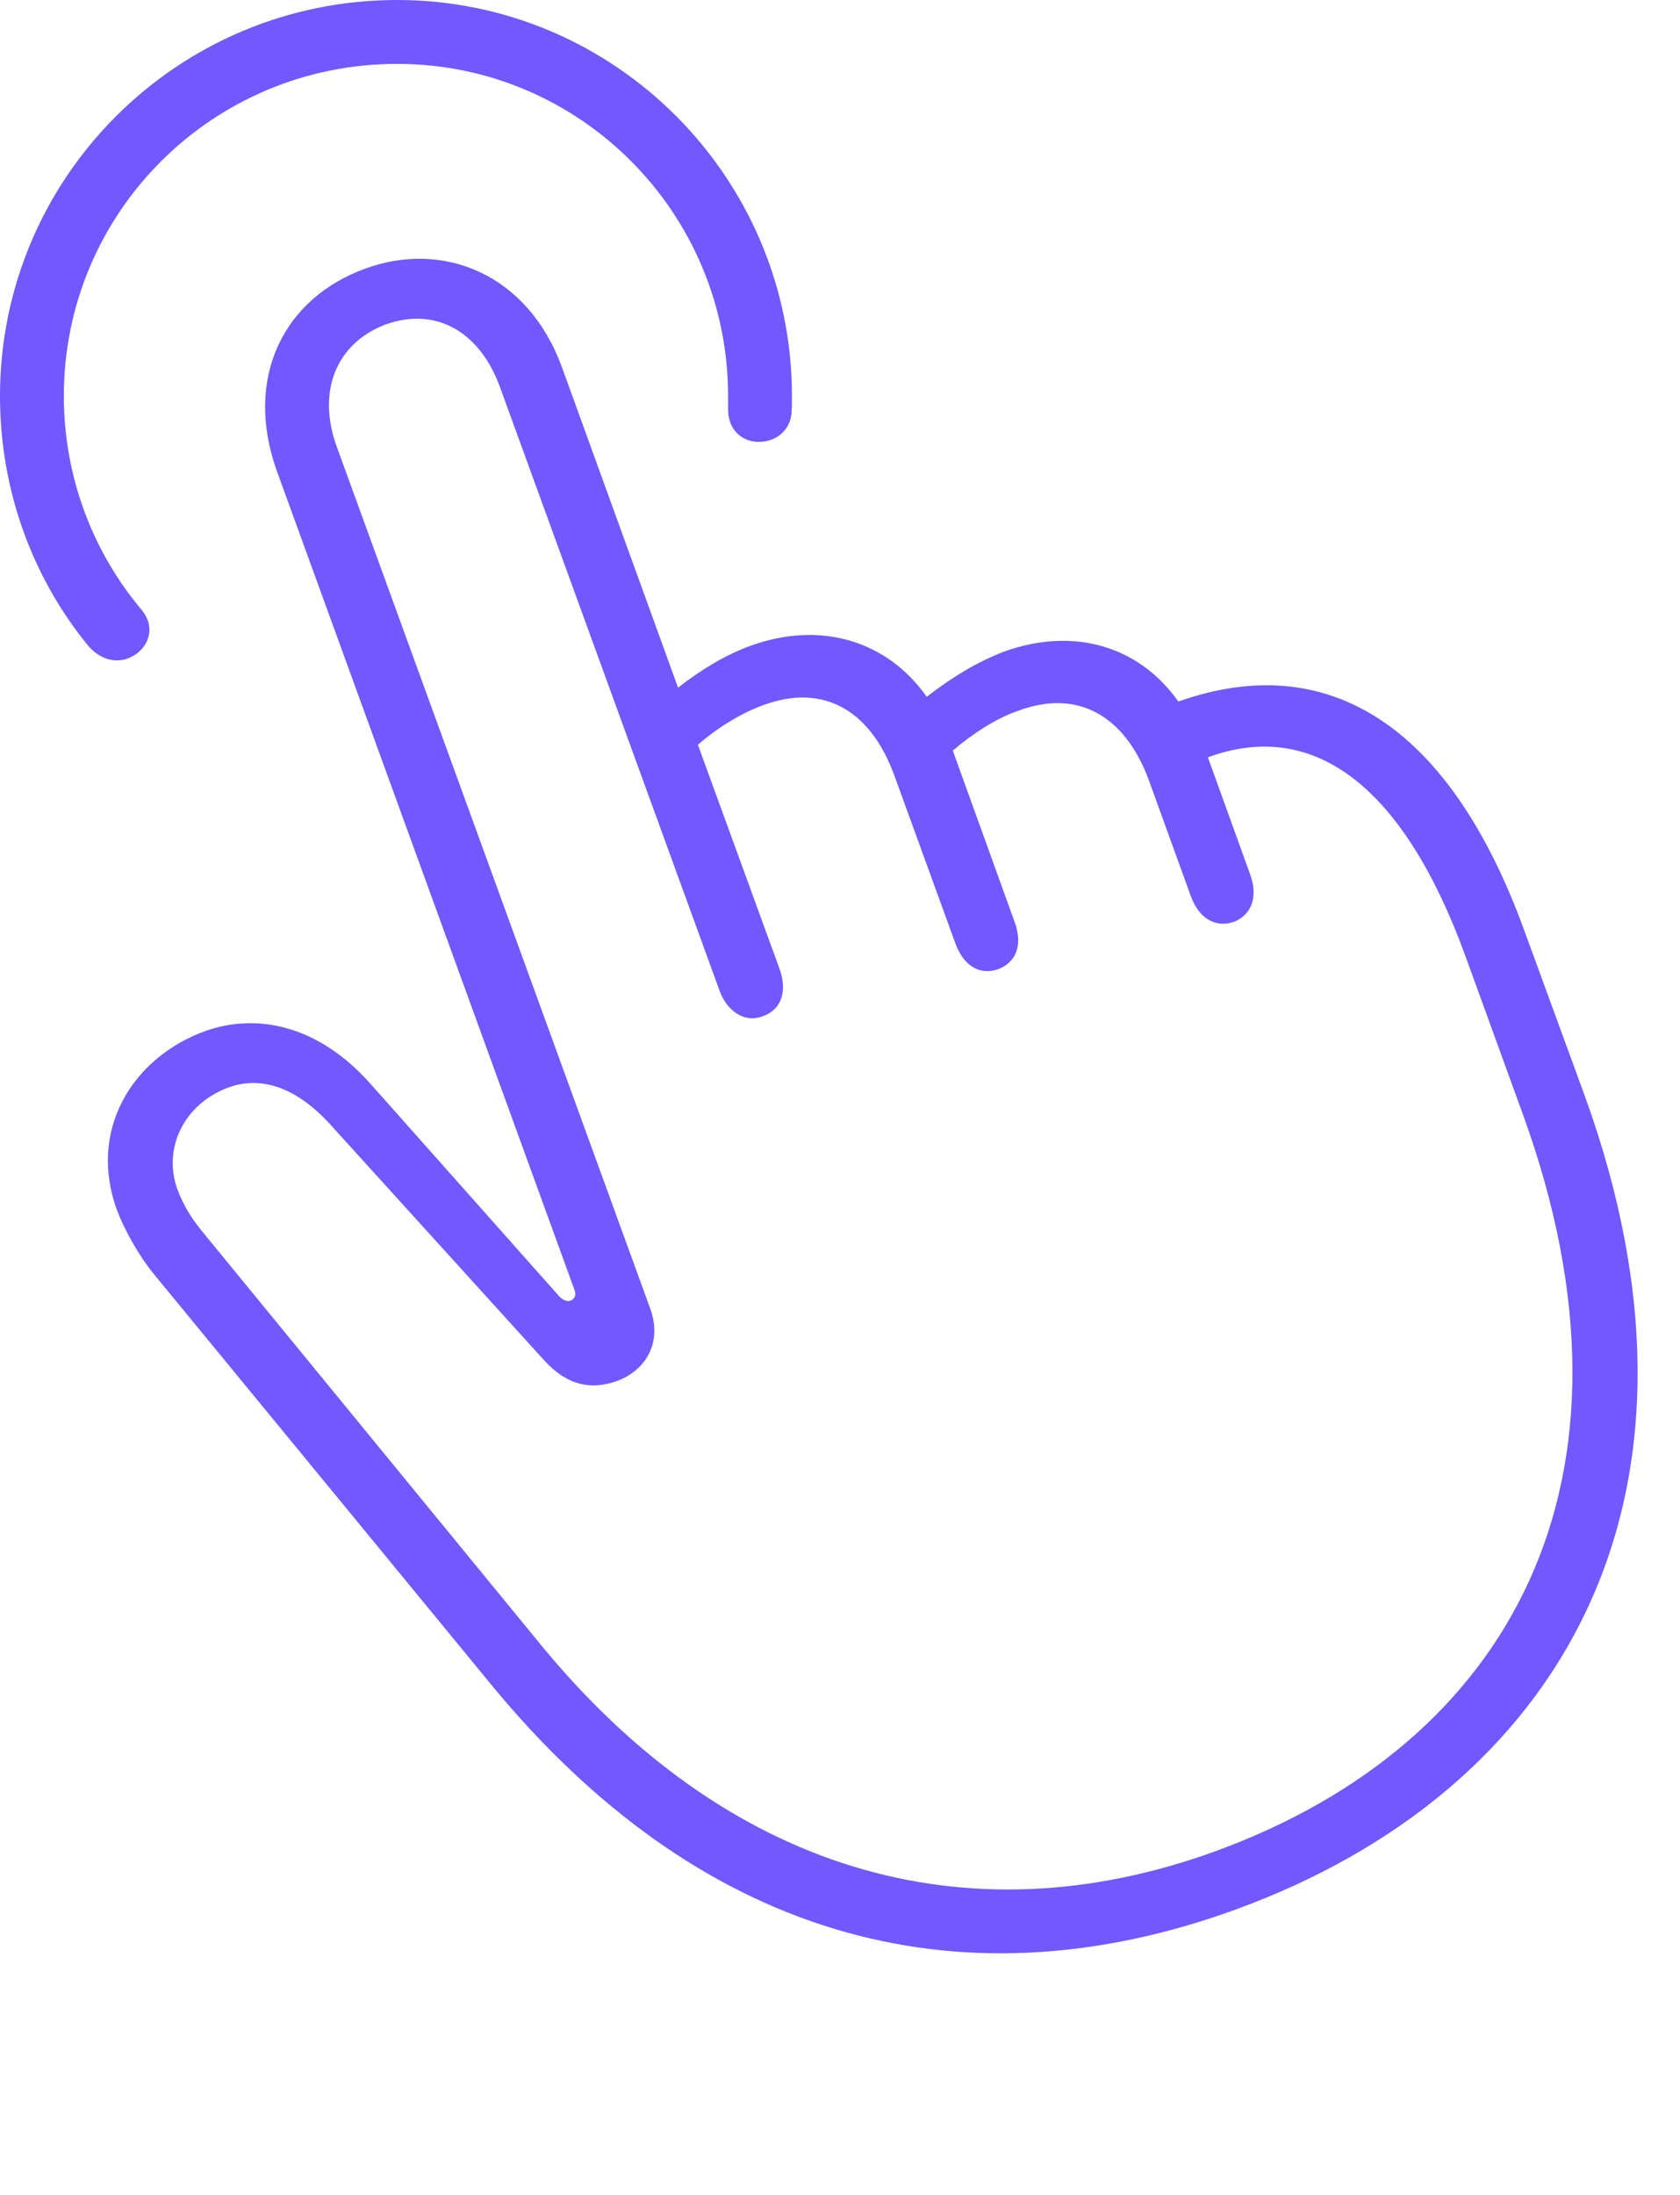
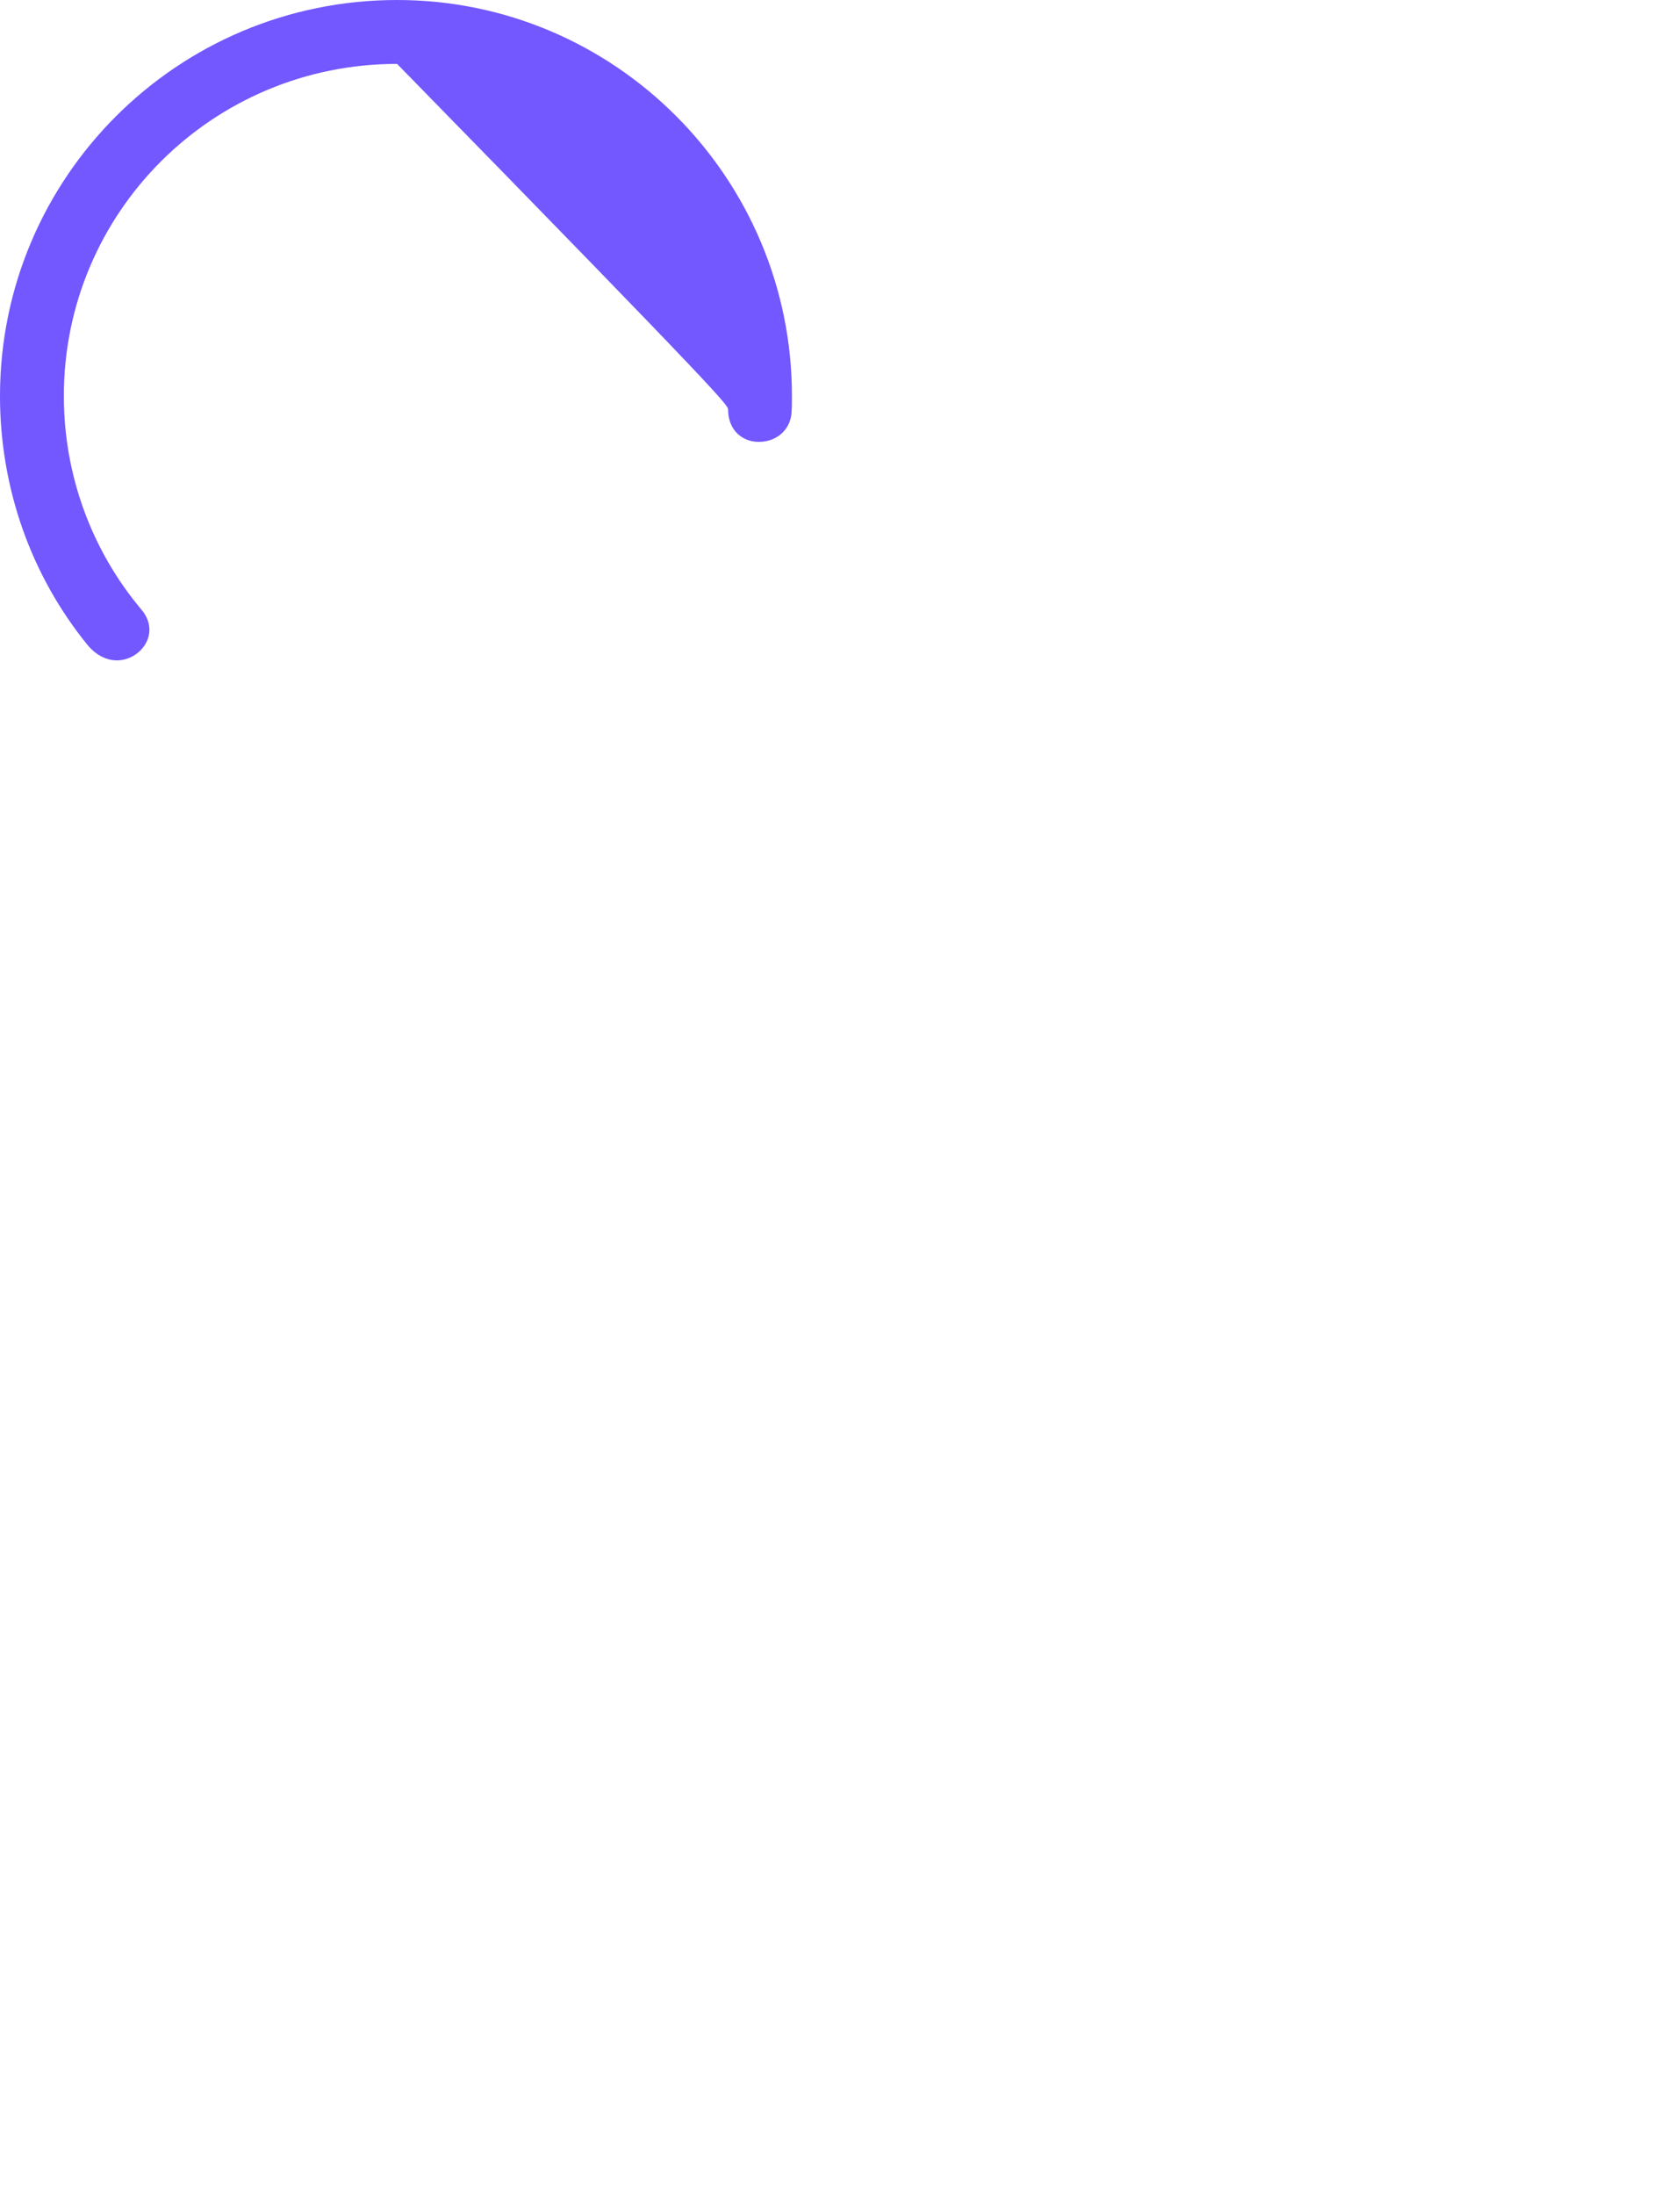
<svg xmlns="http://www.w3.org/2000/svg" width="36" height="47" viewBox="0 0 36 47" fill="none">
-   <path d="M8.509 0C3.802 0 0 3.802 0 8.48C0 10.464 0.675 12.34 1.881 13.817C2.079 14.052 2.309 14.141 2.504 14.141C3.014 14.141 3.47 13.55 3.014 13.034C1.98 11.798 1.368 10.198 1.368 8.48C1.368 4.544 4.559 1.368 8.509 1.368C12.431 1.368 15.602 4.559 15.602 8.48C15.602 8.616 15.602 8.679 15.602 8.774C15.607 9.247 15.943 9.462 16.255 9.462C16.678 9.462 16.962 9.163 16.964 8.79C16.97 8.721 16.97 8.627 16.97 8.48C16.97 3.802 13.174 0 8.509 0Z" fill="#7357FF" />
-   <path d="M26.476 40.89C33.427 38.356 37.107 32.117 33.949 23.437L32.666 19.933C31.083 15.573 28.492 13.876 25.25 15.022C24.431 13.861 23.047 13.407 21.523 13.95C20.951 14.167 20.402 14.499 19.858 14.921C19.03 13.741 17.608 13.271 16.066 13.834C15.548 14.024 15.022 14.34 14.53 14.725L12.041 7.862C11.311 5.864 9.497 5.144 7.835 5.749C6.094 6.374 5.214 8.072 5.932 10.085L12.313 27.628C12.348 27.715 12.327 27.81 12.226 27.851C12.16 27.877 12.07 27.851 11.98 27.755L7.925 23.192C6.84 21.982 5.546 21.677 4.41 22.074C2.832 22.64 1.866 24.21 2.518 25.943C2.685 26.37 2.979 26.894 3.307 27.294L10.533 36.081C14.898 41.386 20.418 43.089 26.476 40.89ZM26.049 39.639C20.672 41.594 15.538 40.035 11.58 35.209L4.374 26.419C4.137 26.133 3.952 25.866 3.802 25.47C3.486 24.599 3.93 23.638 4.907 23.282C5.622 23.025 6.38 23.311 7.075 24.076L11.659 29.127C12.157 29.674 12.669 29.769 13.226 29.57C13.84 29.34 14.198 28.749 13.933 28.02L7.22 9.576C6.786 8.394 7.193 7.349 8.273 6.944C9.353 6.564 10.285 7.112 10.714 8.29L15.428 21.238C15.583 21.643 15.953 21.918 16.352 21.757C16.781 21.607 16.854 21.176 16.713 20.77L14.955 15.948C15.369 15.583 15.899 15.262 16.361 15.097C17.612 14.637 18.633 15.172 19.157 16.585L20.47 20.193C20.674 20.755 21.058 20.872 21.394 20.752C21.721 20.626 21.945 20.293 21.74 19.737L20.417 16.073C20.84 15.709 21.361 15.373 21.827 15.217C23.068 14.757 24.096 15.292 24.62 16.711L25.517 19.188C25.716 19.73 26.106 19.862 26.447 19.736C26.762 19.616 26.987 19.263 26.788 18.721L25.883 16.216C28.173 15.377 30.09 16.86 31.406 20.484L32.631 23.855C35.489 31.717 32.355 37.337 26.049 39.639Z" fill="#7357FF" />
+   <path d="M8.509 0C3.802 0 0 3.802 0 8.48C0 10.464 0.675 12.34 1.881 13.817C2.079 14.052 2.309 14.141 2.504 14.141C3.014 14.141 3.47 13.55 3.014 13.034C1.98 11.798 1.368 10.198 1.368 8.48C1.368 4.544 4.559 1.368 8.509 1.368C15.602 8.616 15.602 8.679 15.602 8.774C15.607 9.247 15.943 9.462 16.255 9.462C16.678 9.462 16.962 9.163 16.964 8.79C16.97 8.721 16.97 8.627 16.97 8.48C16.97 3.802 13.174 0 8.509 0Z" fill="#7357FF" />
</svg>